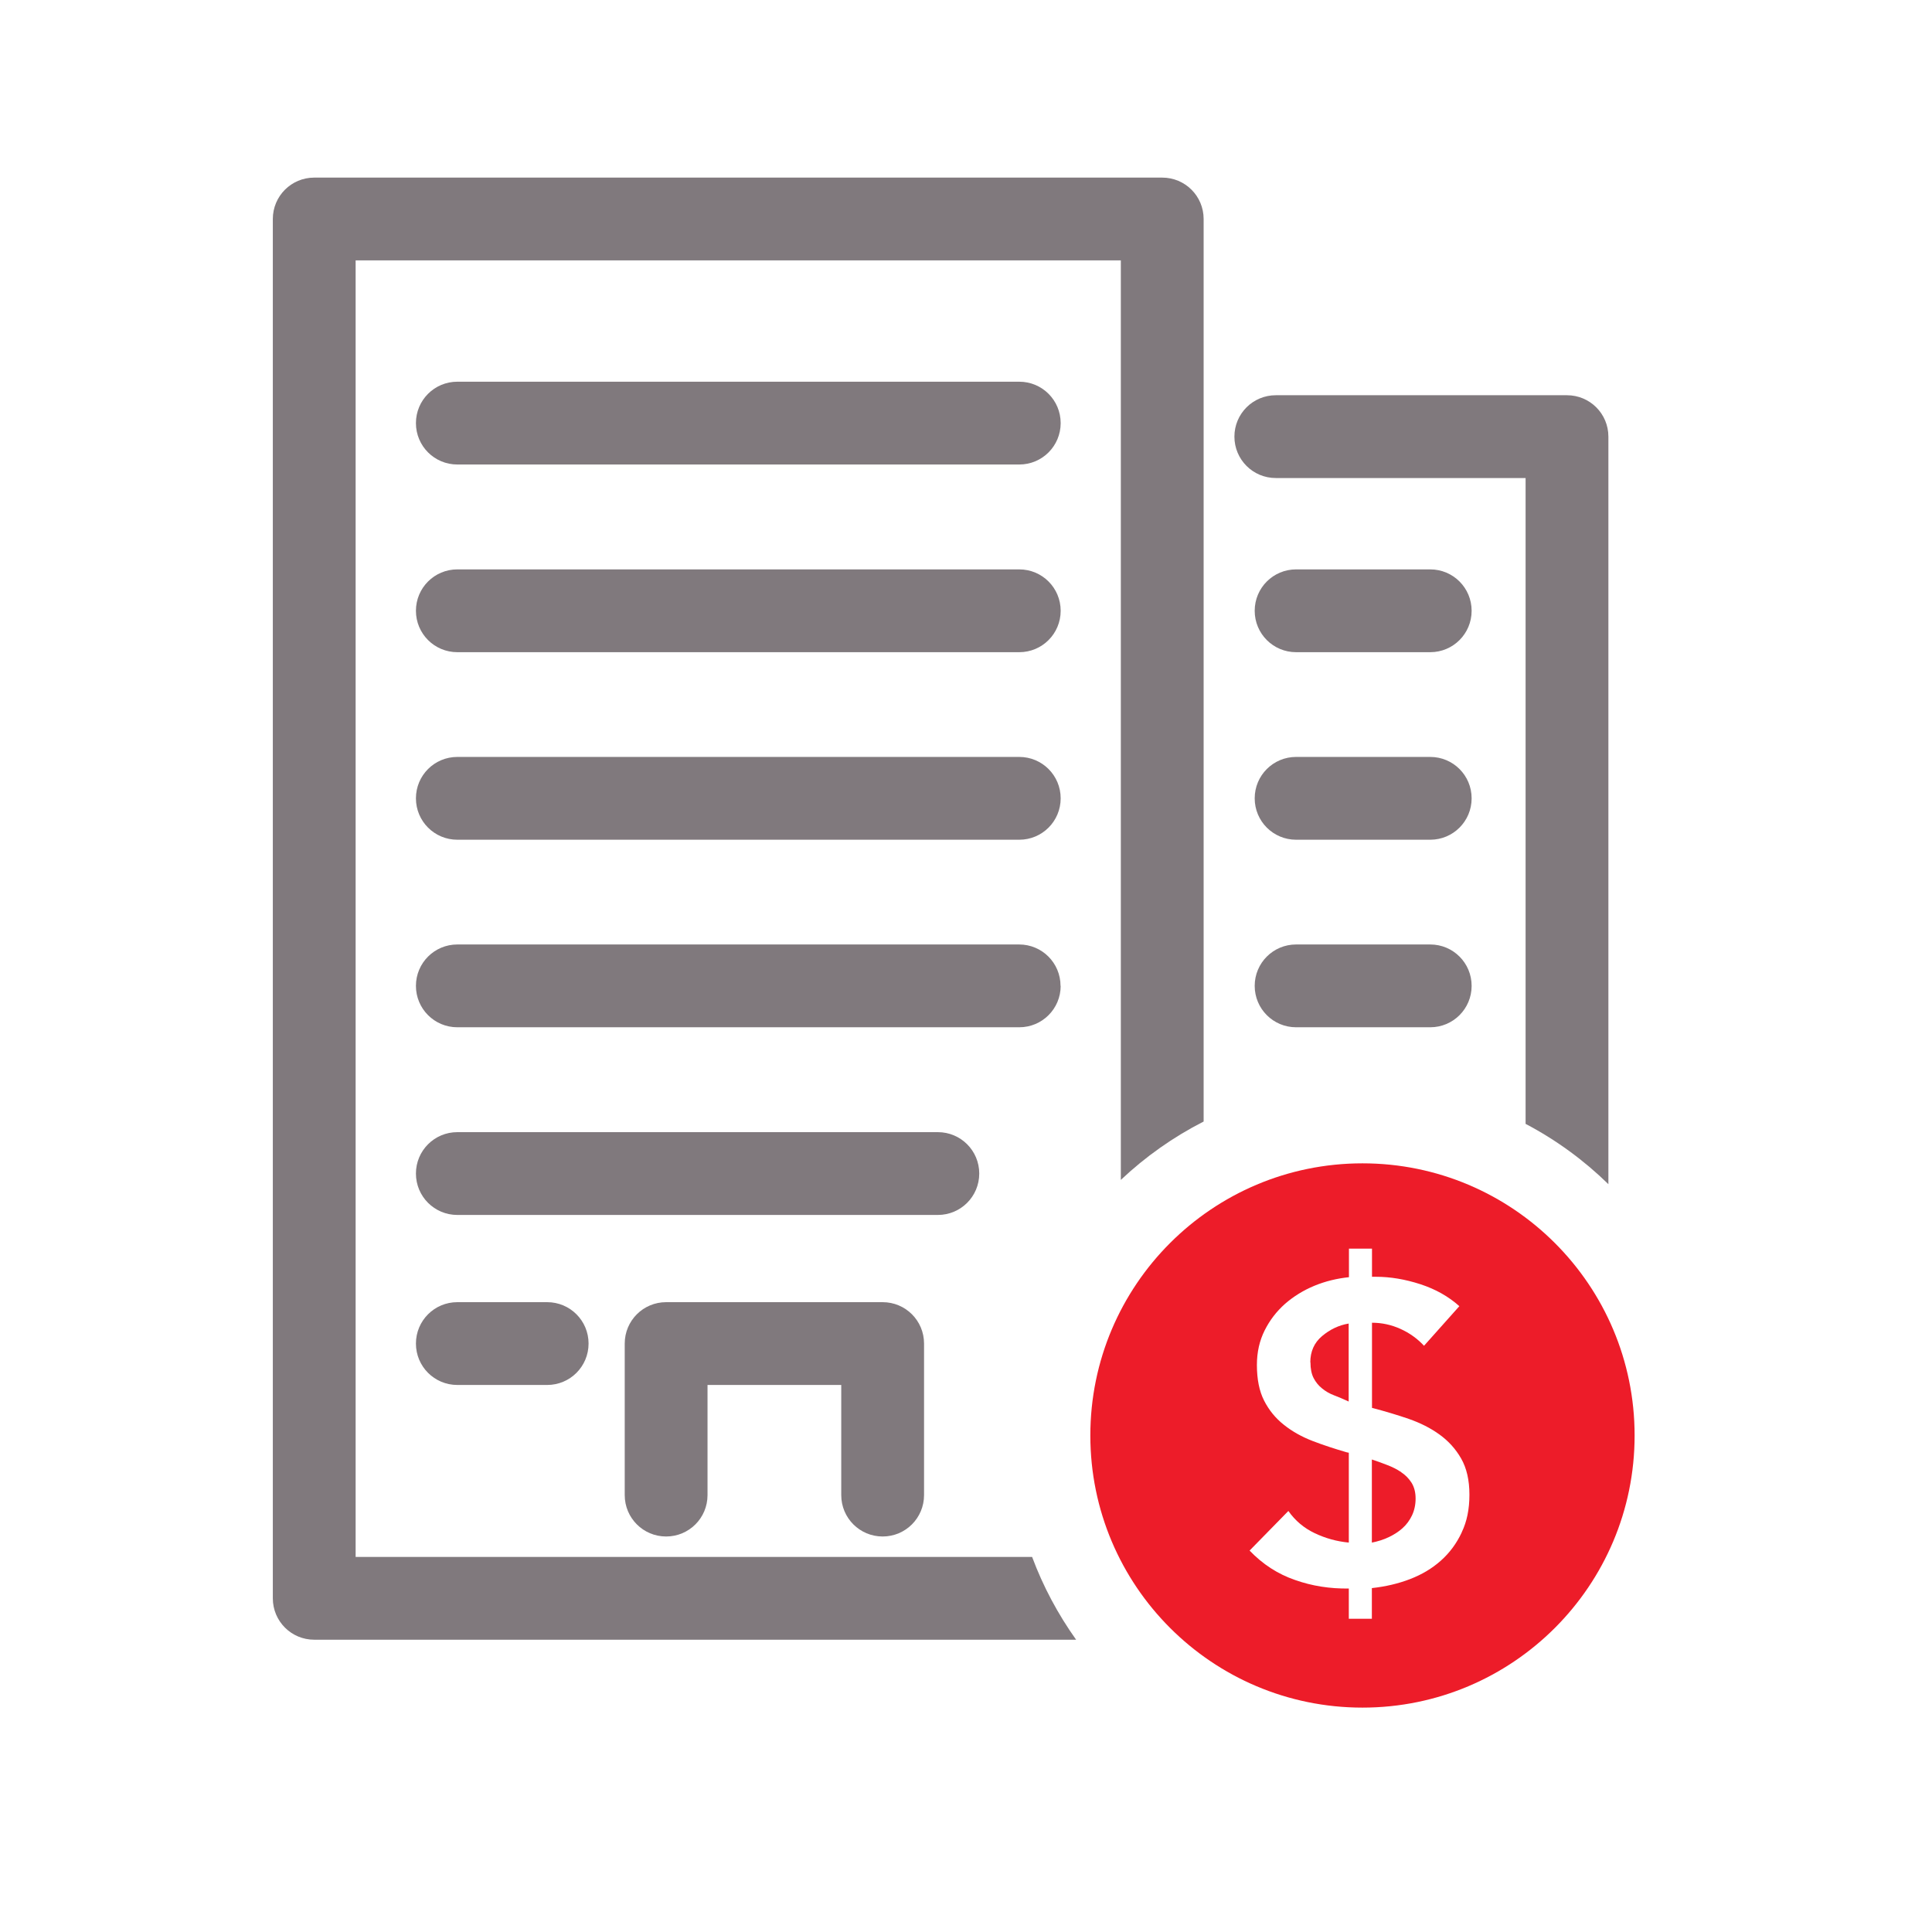
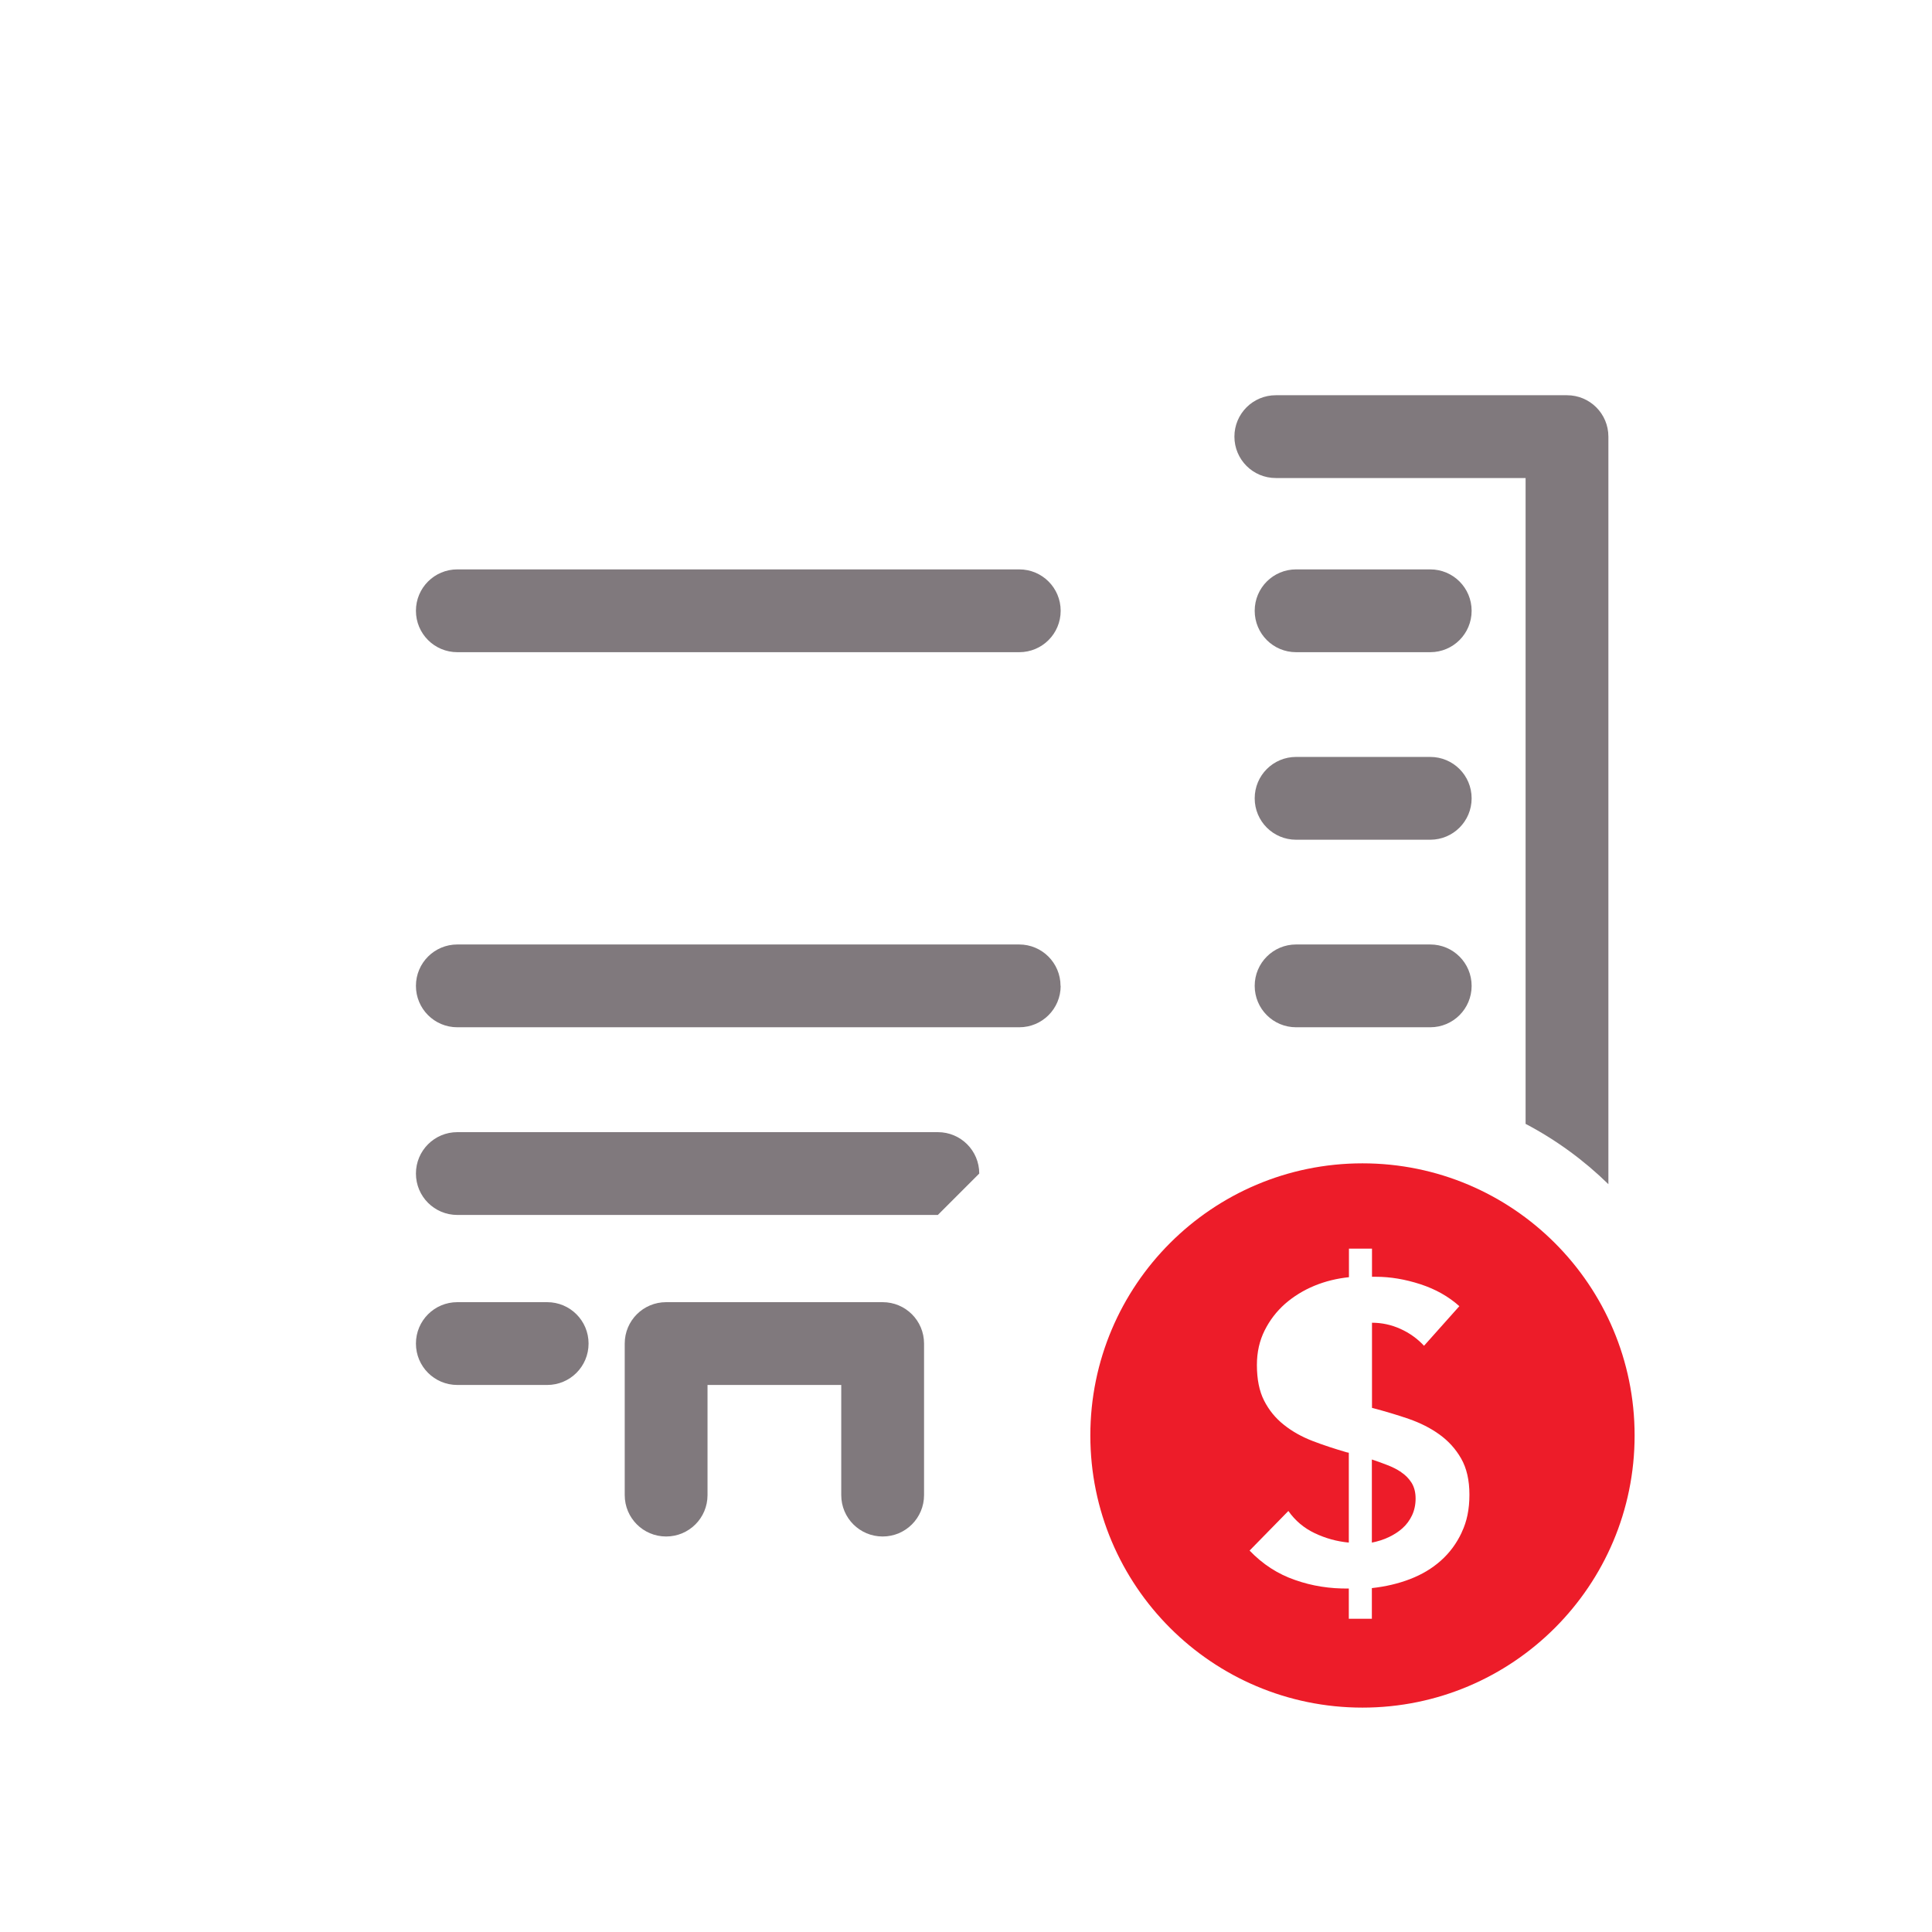
<svg xmlns="http://www.w3.org/2000/svg" id="Layer_1" width="140" height="140" viewBox="0 0 140 140">
  <defs>
    <style>.cls-1{fill:#80797d;}.cls-2{fill:#ed1c29;}</style>
  </defs>
  <g>
    <path class="cls-1" d="M93.92,74.44h9.72c1.66,0,3-1.34,3-3s-1.34-3-3-3h-9.72c-1.66,0-3,1.34-3,3s1.34,3,3,3Z" />
-     <path class="cls-1" d="M74.79,112.82H25.77V18.87h55.45V85.5c1.78-1.68,3.8-3.11,6-4.23V15.87c0-1.66-1.34-3-3-3H22.77c-1.66,0-3,1.34-3,3V115.82c0,1.66,1.34,3,3,3h55.21c-1.31-1.84-2.39-3.85-3.19-6Z" />
    <path class="cls-1" d="M63.96,111.34c1.66,0,3-1.34,3-3v-10.98c0-1.66-1.34-3-3-3h-15.69c-1.66,0-3,1.34-3,3v10.98c0,1.66,1.34,3,3,3s3-1.34,3-3v-7.98h9.69v7.98c0,1.66,1.34,3,3,3Z" />
    <path class="cls-1" d="M93.92,47.26h9.72c1.66,0,3-1.34,3-3s-1.34-3-3-3h-9.72c-1.66,0-3,1.34-3,3s1.34,3,3,3Z" />
    <path class="cls-1" d="M92.45,34.64h18.1v46.8c2.21,1.16,4.23,2.64,6,4.37V31.64c0-1.66-1.34-3-3-3h-21.1c-1.66,0-3,1.34-3,3s1.34,3,3,3Z" />
    <path class="cls-1" d="M93.92,60.85h9.72c1.66,0,3-1.34,3-3s-1.34-3-3-3h-9.72c-1.66,0-3,1.34-3,3s1.34,3,3,3Z" />
    <path class="cls-1" d="M76.85,71.44c0-1.66-1.34-3-3-3H33.14c-1.66,0-3,1.34-3,3s1.34,3,3,3h40.72c1.66,0,3-1.34,3-3Z" />
-     <path class="cls-1" d="M33.14,33.66h40.72c1.66,0,3-1.34,3-3s-1.34-3-3-3H33.14c-1.66,0-3,1.34-3,3s1.34,3,3,3Z" />
-     <path class="cls-1" d="M70.96,85.04c0-1.66-1.34-3-3-3H33.14c-1.66,0-3,1.34-3,3s1.34,3,3,3h34.82c1.66,0,3-1.34,3-3Z" />
-     <path class="cls-1" d="M33.14,60.85h40.72c1.66,0,3-1.34,3-3s-1.34-3-3-3H33.14c-1.66,0-3,1.34-3,3s1.34,3,3,3Z" />
+     <path class="cls-1" d="M70.96,85.04c0-1.66-1.34-3-3-3H33.14c-1.66,0-3,1.34-3,3s1.34,3,3,3h34.82Z" />
    <path class="cls-1" d="M33.14,94.36c-1.66,0-3,1.34-3,3s1.34,3,3,3h6.51c1.66,0,3-1.34,3-3s-1.34-3-3-3h-6.51Z" />
    <path class="cls-1" d="M33.14,47.26h40.72c1.66,0,3-1.34,3-3s-1.34-3-3-3H33.14c-1.66,0-3,1.34-3,3s1.34,3,3,3Z" />
  </g>
  <g>
-     <path class="cls-2" d="M94.96,98.72c0,.47,.08,.85,.23,1.14s.35,.54,.6,.74c.25,.21,.54,.38,.88,.51s.69,.28,1.06,.45v-5.65c-.72,.12-1.36,.43-1.93,.91-.57,.48-.85,1.12-.85,1.9Z" />
    <path class="cls-2" d="M101.54,106.68c-.31-.21-.65-.38-1.02-.52-.37-.14-.74-.28-1.11-.4v6.02c.43-.08,.84-.21,1.22-.39s.71-.39,1-.65c.29-.26,.52-.57,.69-.93,.17-.36,.26-.77,.26-1.22s-.1-.83-.29-1.14c-.2-.31-.45-.57-.76-.77Z" />
    <path class="cls-2" d="M98.73,84.3c-10.89,0-19.72,8.83-19.72,19.72s8.83,19.72,19.72,19.72,19.72-8.83,19.72-19.72-8.83-19.72-19.72-19.72Zm7.19,26.75c-.37,.79-.87,1.47-1.51,2.04-.64,.57-1.38,1.01-2.24,1.34s-1.77,.54-2.76,.65v2.22h-1.67v-2.19c-1.36,.02-2.66-.18-3.9-.62-1.25-.43-2.34-1.14-3.29-2.13l2.81-2.87c.49,.7,1.13,1.24,1.91,1.61s1.6,.6,2.47,.68v-6.51l-.15-.03c-.86-.25-1.69-.52-2.47-.82-.78-.3-1.48-.69-2.08-1.17-.61-.48-1.09-1.07-1.44-1.76-.35-.69-.52-1.55-.52-2.58,0-.93,.19-1.76,.56-2.5,.37-.74,.86-1.38,1.48-1.93,.62-.54,1.33-.98,2.13-1.31,.8-.33,1.64-.53,2.5-.62v-2.07h1.67v2.04h.28c1.05,0,2.12,.18,3.23,.54,1.1,.36,2.04,.89,2.82,1.59l-2.56,2.87c-.47-.51-1.04-.92-1.7-1.22-.66-.3-1.35-.45-2.07-.45v6.17l.12,.03c.86,.23,1.71,.48,2.55,.77,.83,.29,1.57,.66,2.22,1.13s1.17,1.04,1.57,1.74c.4,.7,.6,1.57,.6,2.62s-.18,1.94-.56,2.73Z" />
  </g>
</svg>